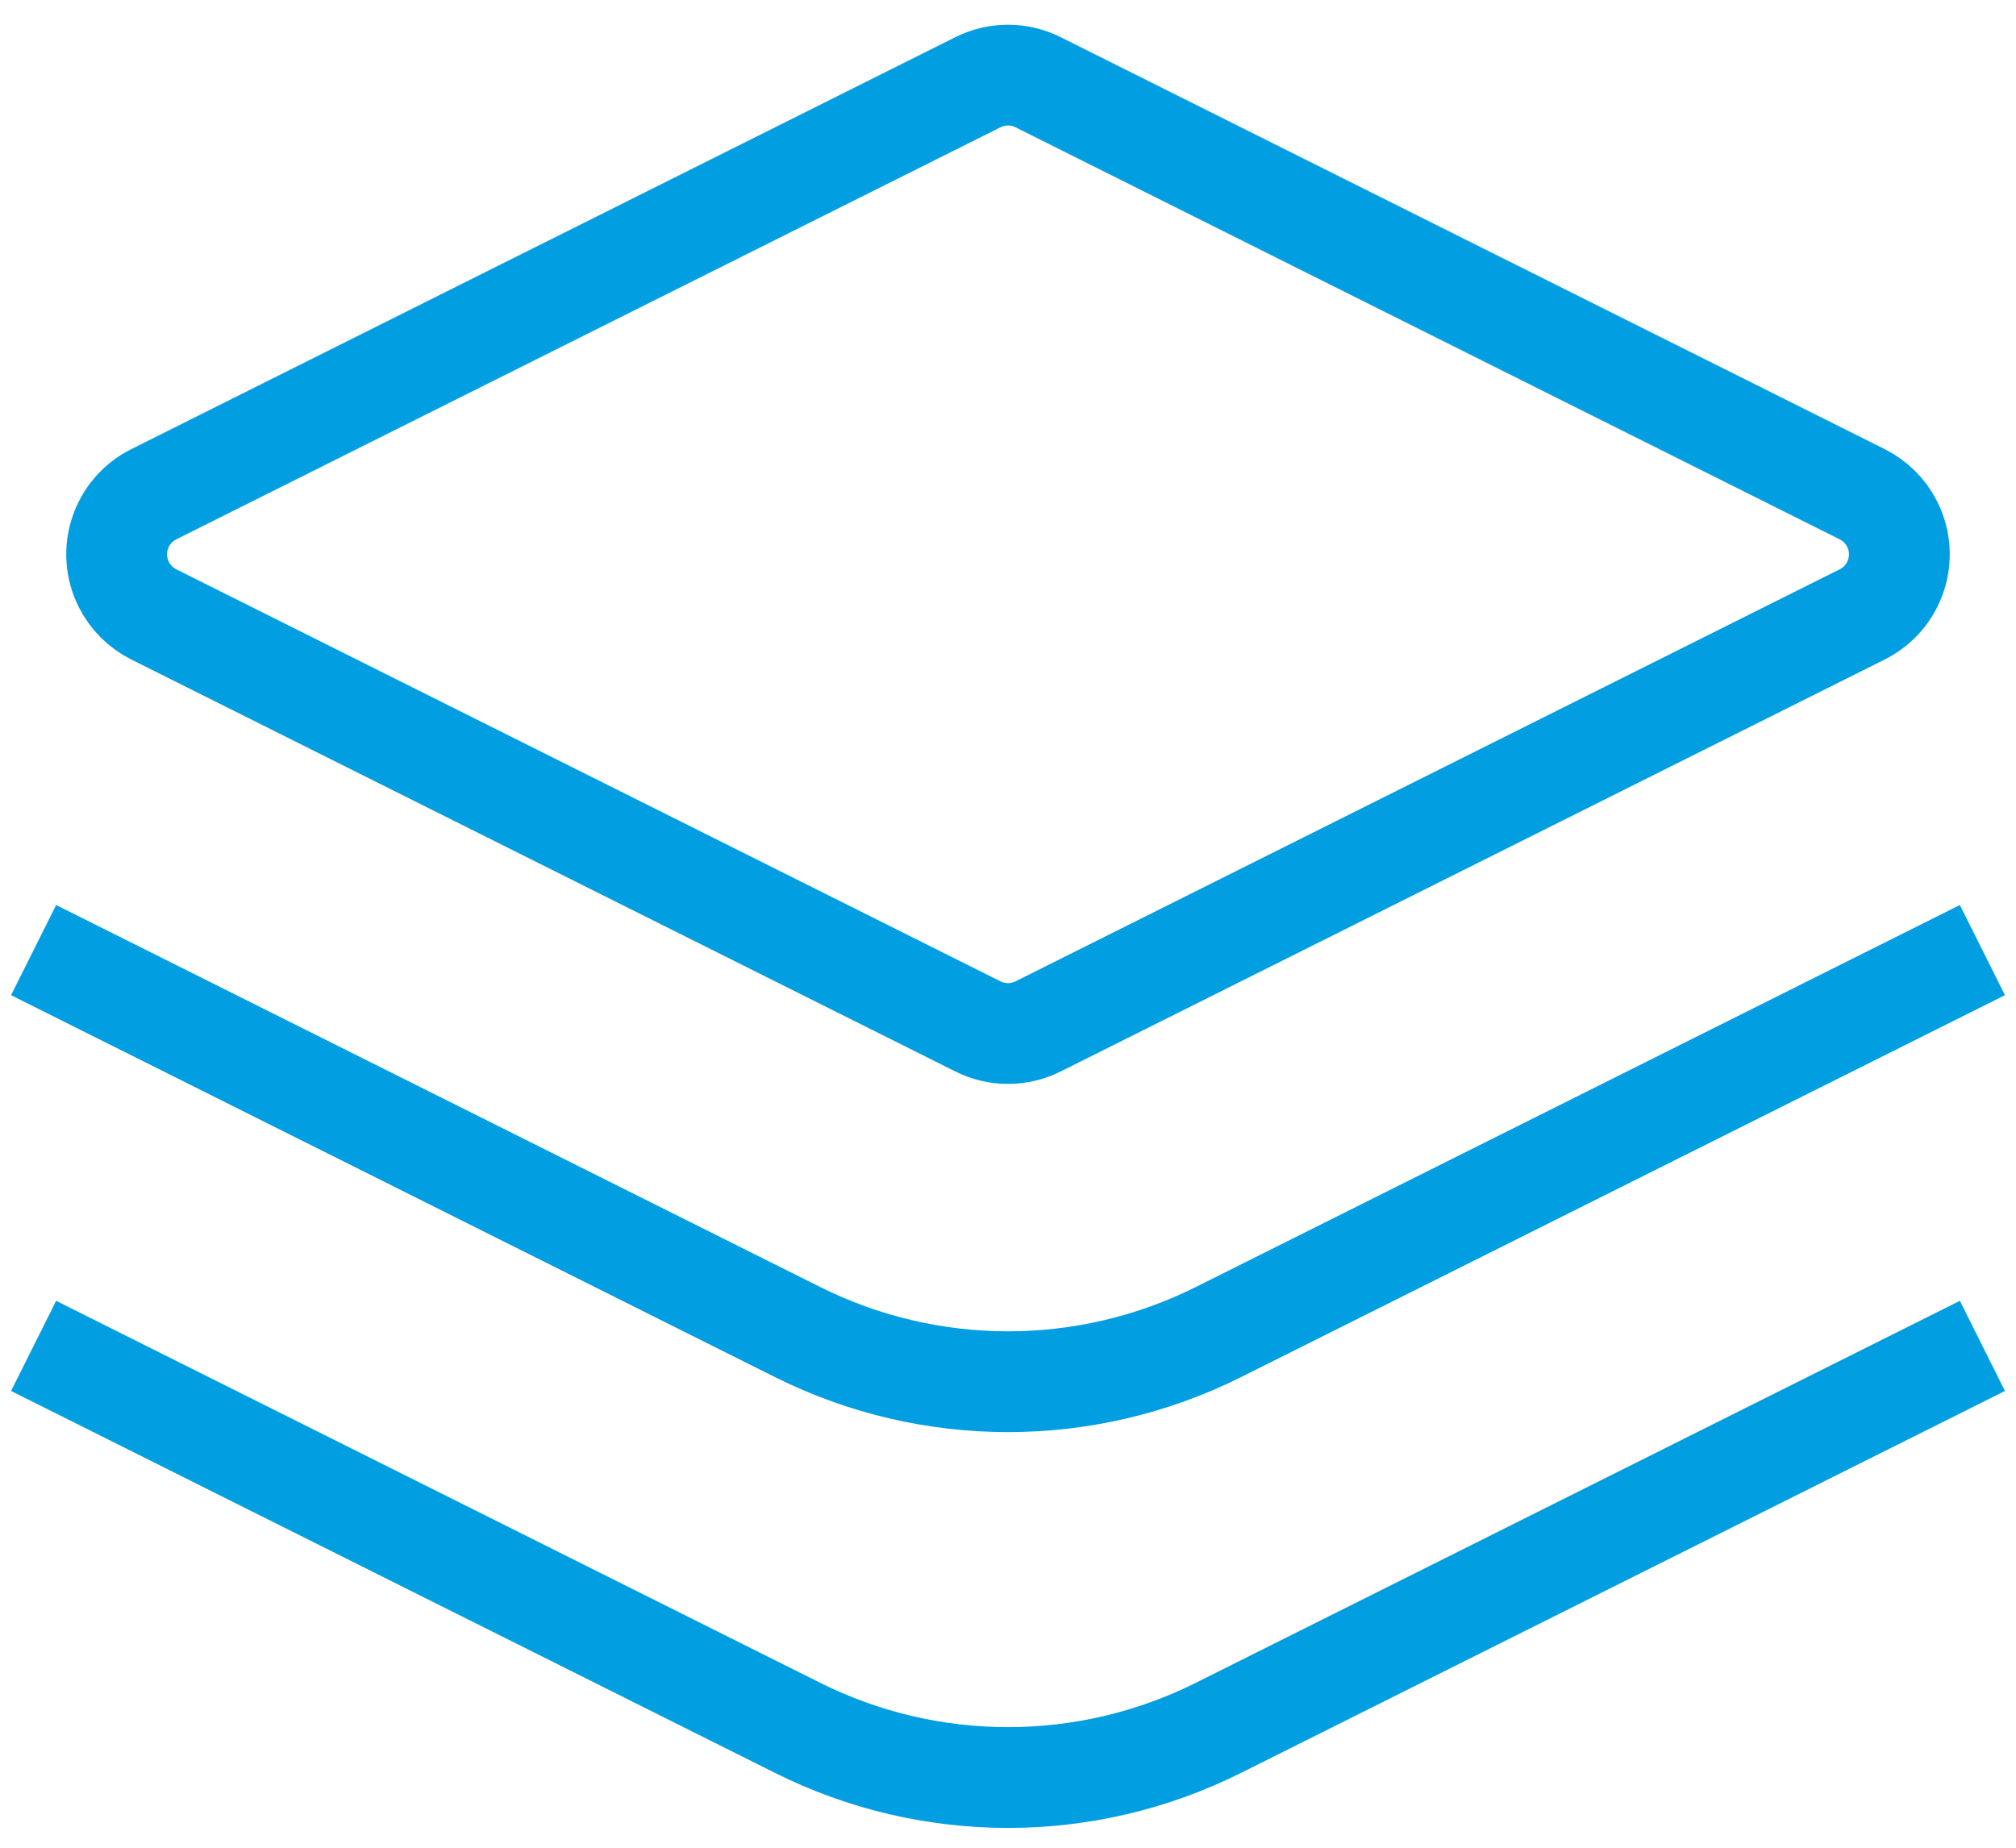
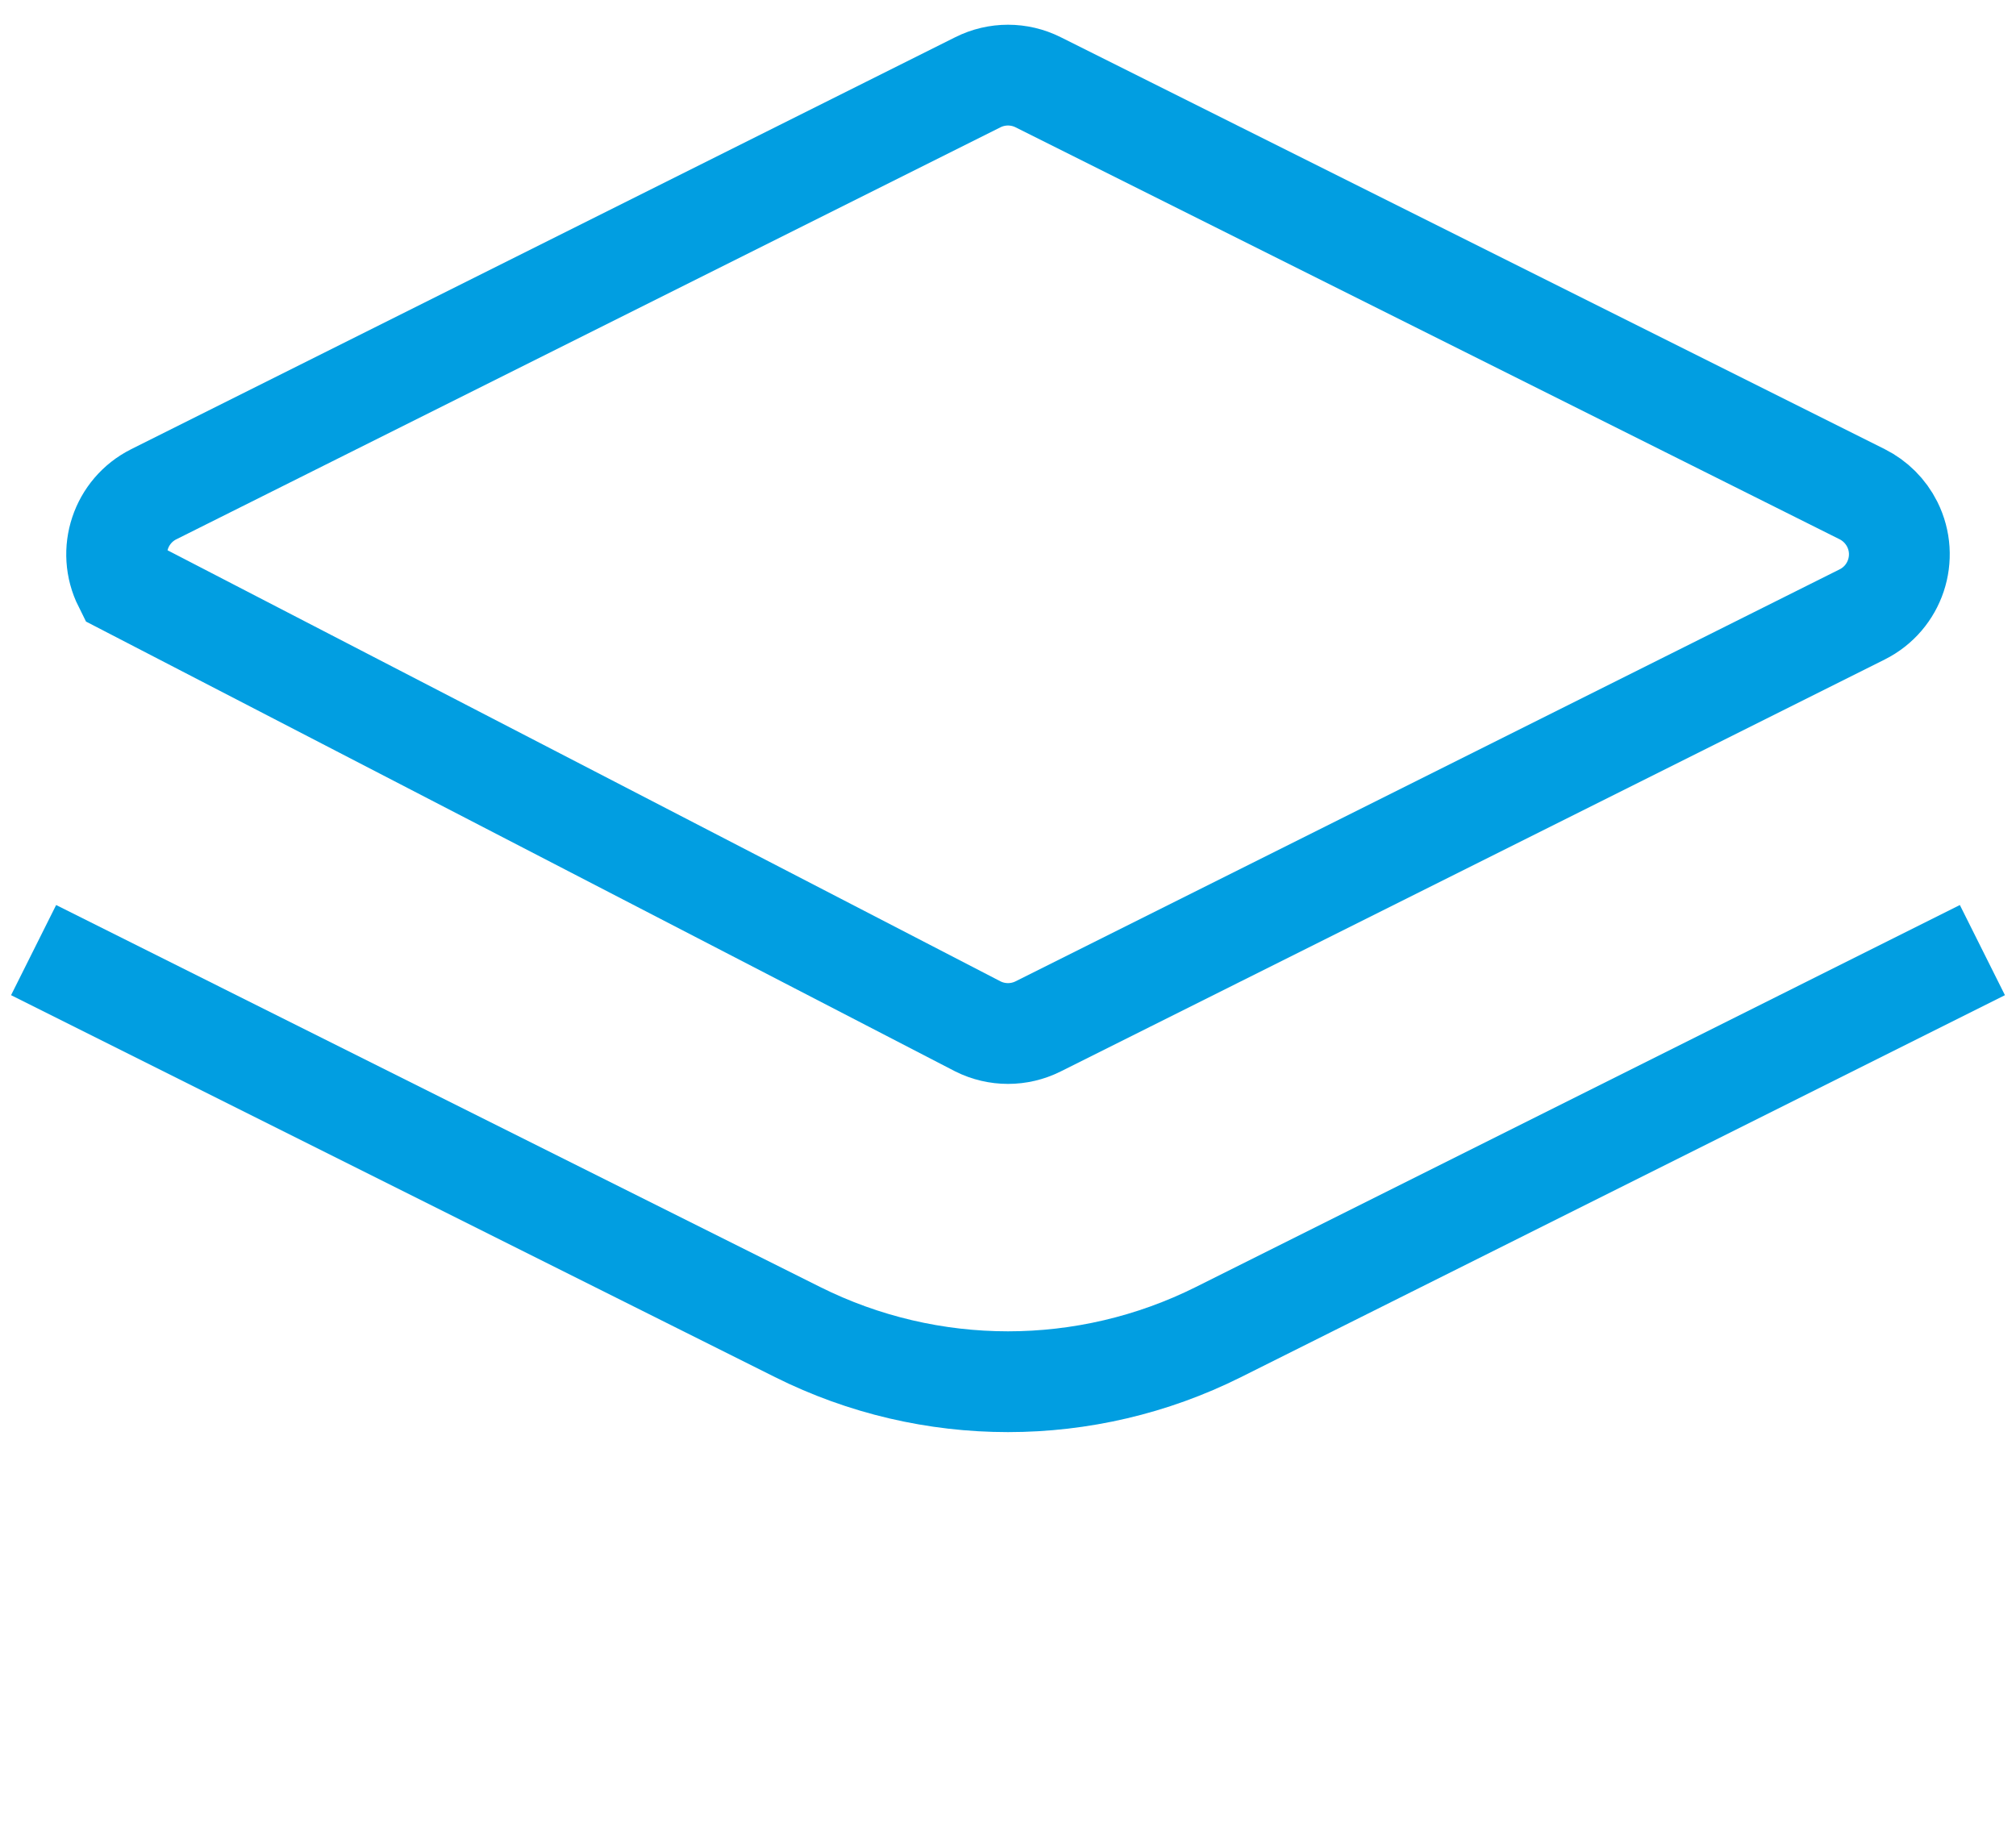
<svg xmlns="http://www.w3.org/2000/svg" width="60px" height="55px" viewBox="0 0 60 55" version="1.1">
  <title>ICO_findProduct</title>
  <g id="PRODOTTI_1LEV_TUTTI" stroke="none" stroke-width="1" fill="none" fill-rule="evenodd">
    <g id="PRODOTTI_1lev_TUTTI" transform="translate(-136, -1933)" stroke="#019EE1" stroke-width="3">
      <g id="PRODUCT-FINDER" transform="translate(80, 1871)">
        <g id="ICO_findProduct" transform="translate(57, 64)">
-           <path d="M28.106,0.447 L3.578,12.711 C2.59,13.205 2.189,14.406 2.683,15.394 C2.877,15.781 3.191,16.095 3.578,16.289 L28.106,28.553 C28.669,28.834 29.331,28.834 29.894,28.553 L54.422,16.289 C55.41,15.795 55.811,14.594 55.317,13.606 C55.123,13.219 54.809,12.905 54.422,12.711 L29.894,0.447 C29.331,0.166 28.669,0.166 28.106,0.447 Z" id="Shape" />
-           <path d="M0,38.062 L22.739,49.432 C26.68,51.403 31.32,51.403 35.261,49.432 L58,38.062 L58,38.062" id="Shape" />
+           <path d="M28.106,0.447 L3.578,12.711 C2.59,13.205 2.189,14.406 2.683,15.394 L28.106,28.553 C28.669,28.834 29.331,28.834 29.894,28.553 L54.422,16.289 C55.41,15.795 55.811,14.594 55.317,13.606 C55.123,13.219 54.809,12.905 54.422,12.711 L29.894,0.447 C29.331,0.166 28.669,0.166 28.106,0.447 Z" id="Shape" />
          <path d="M0,26.281 L22.739,37.651 C26.68,39.621 31.32,39.621 35.261,37.651 L58,26.281 L58,26.281" id="Shape" />
        </g>
      </g>
    </g>
  </g>
</svg>